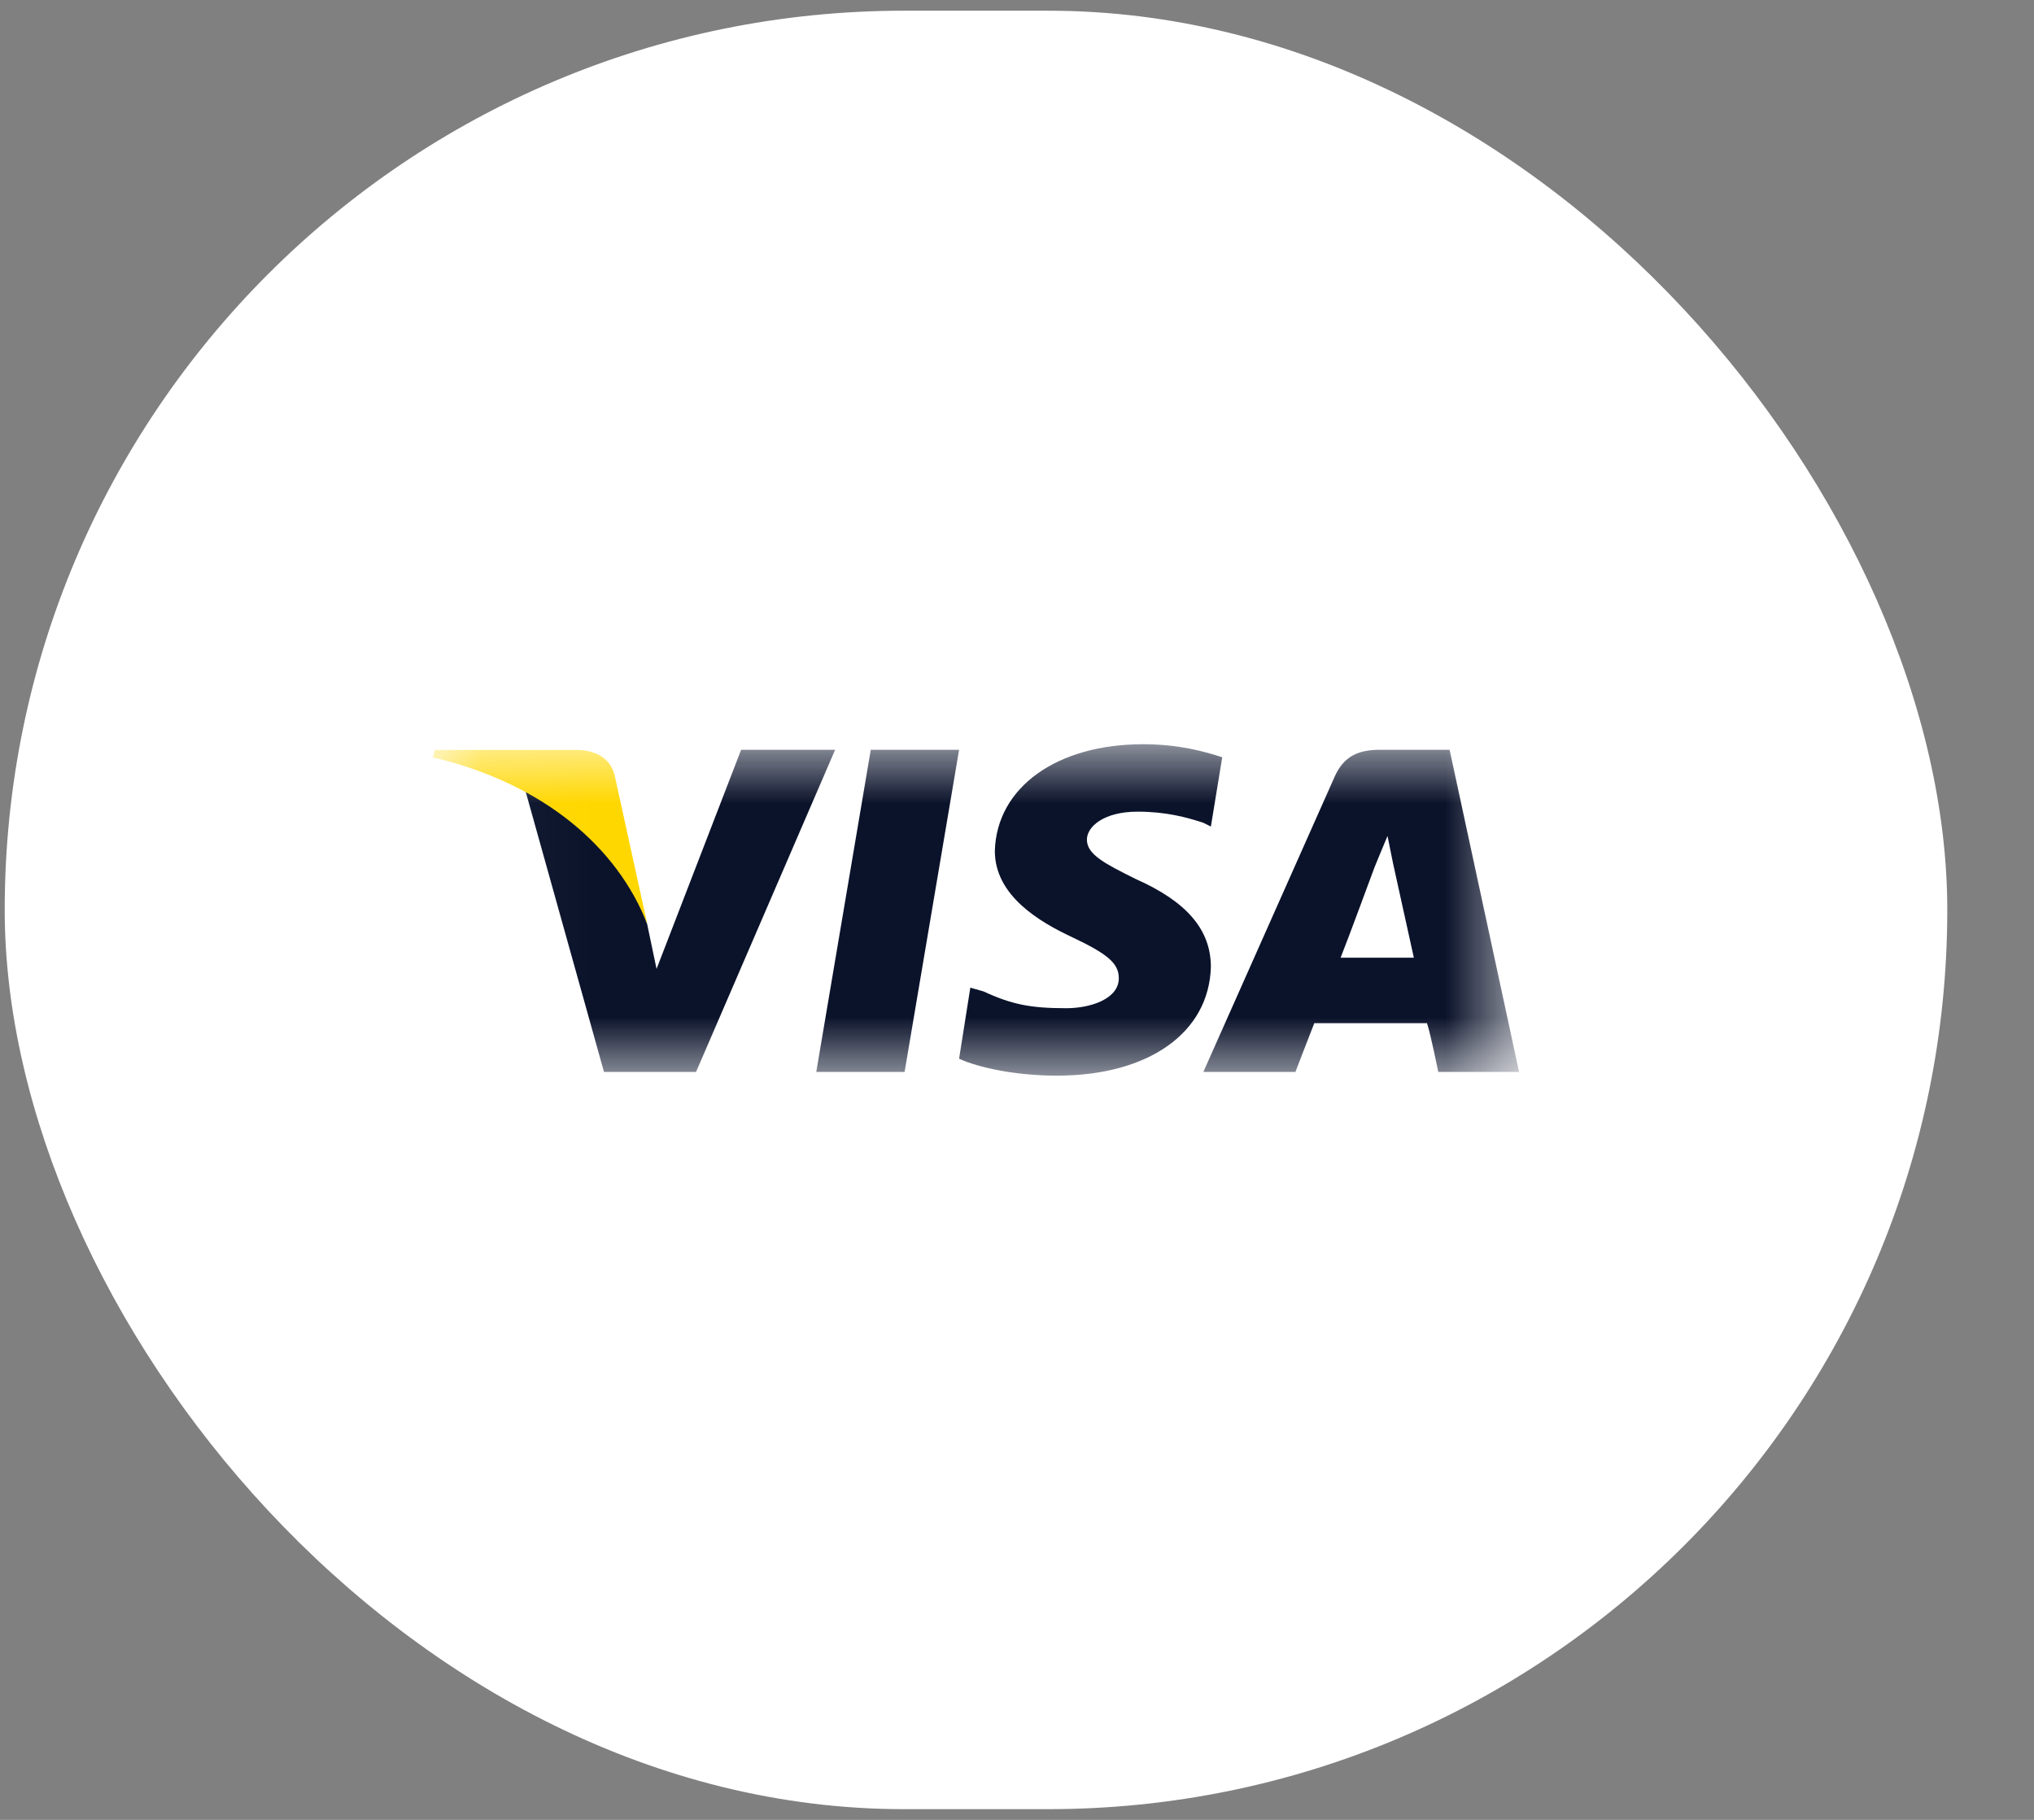
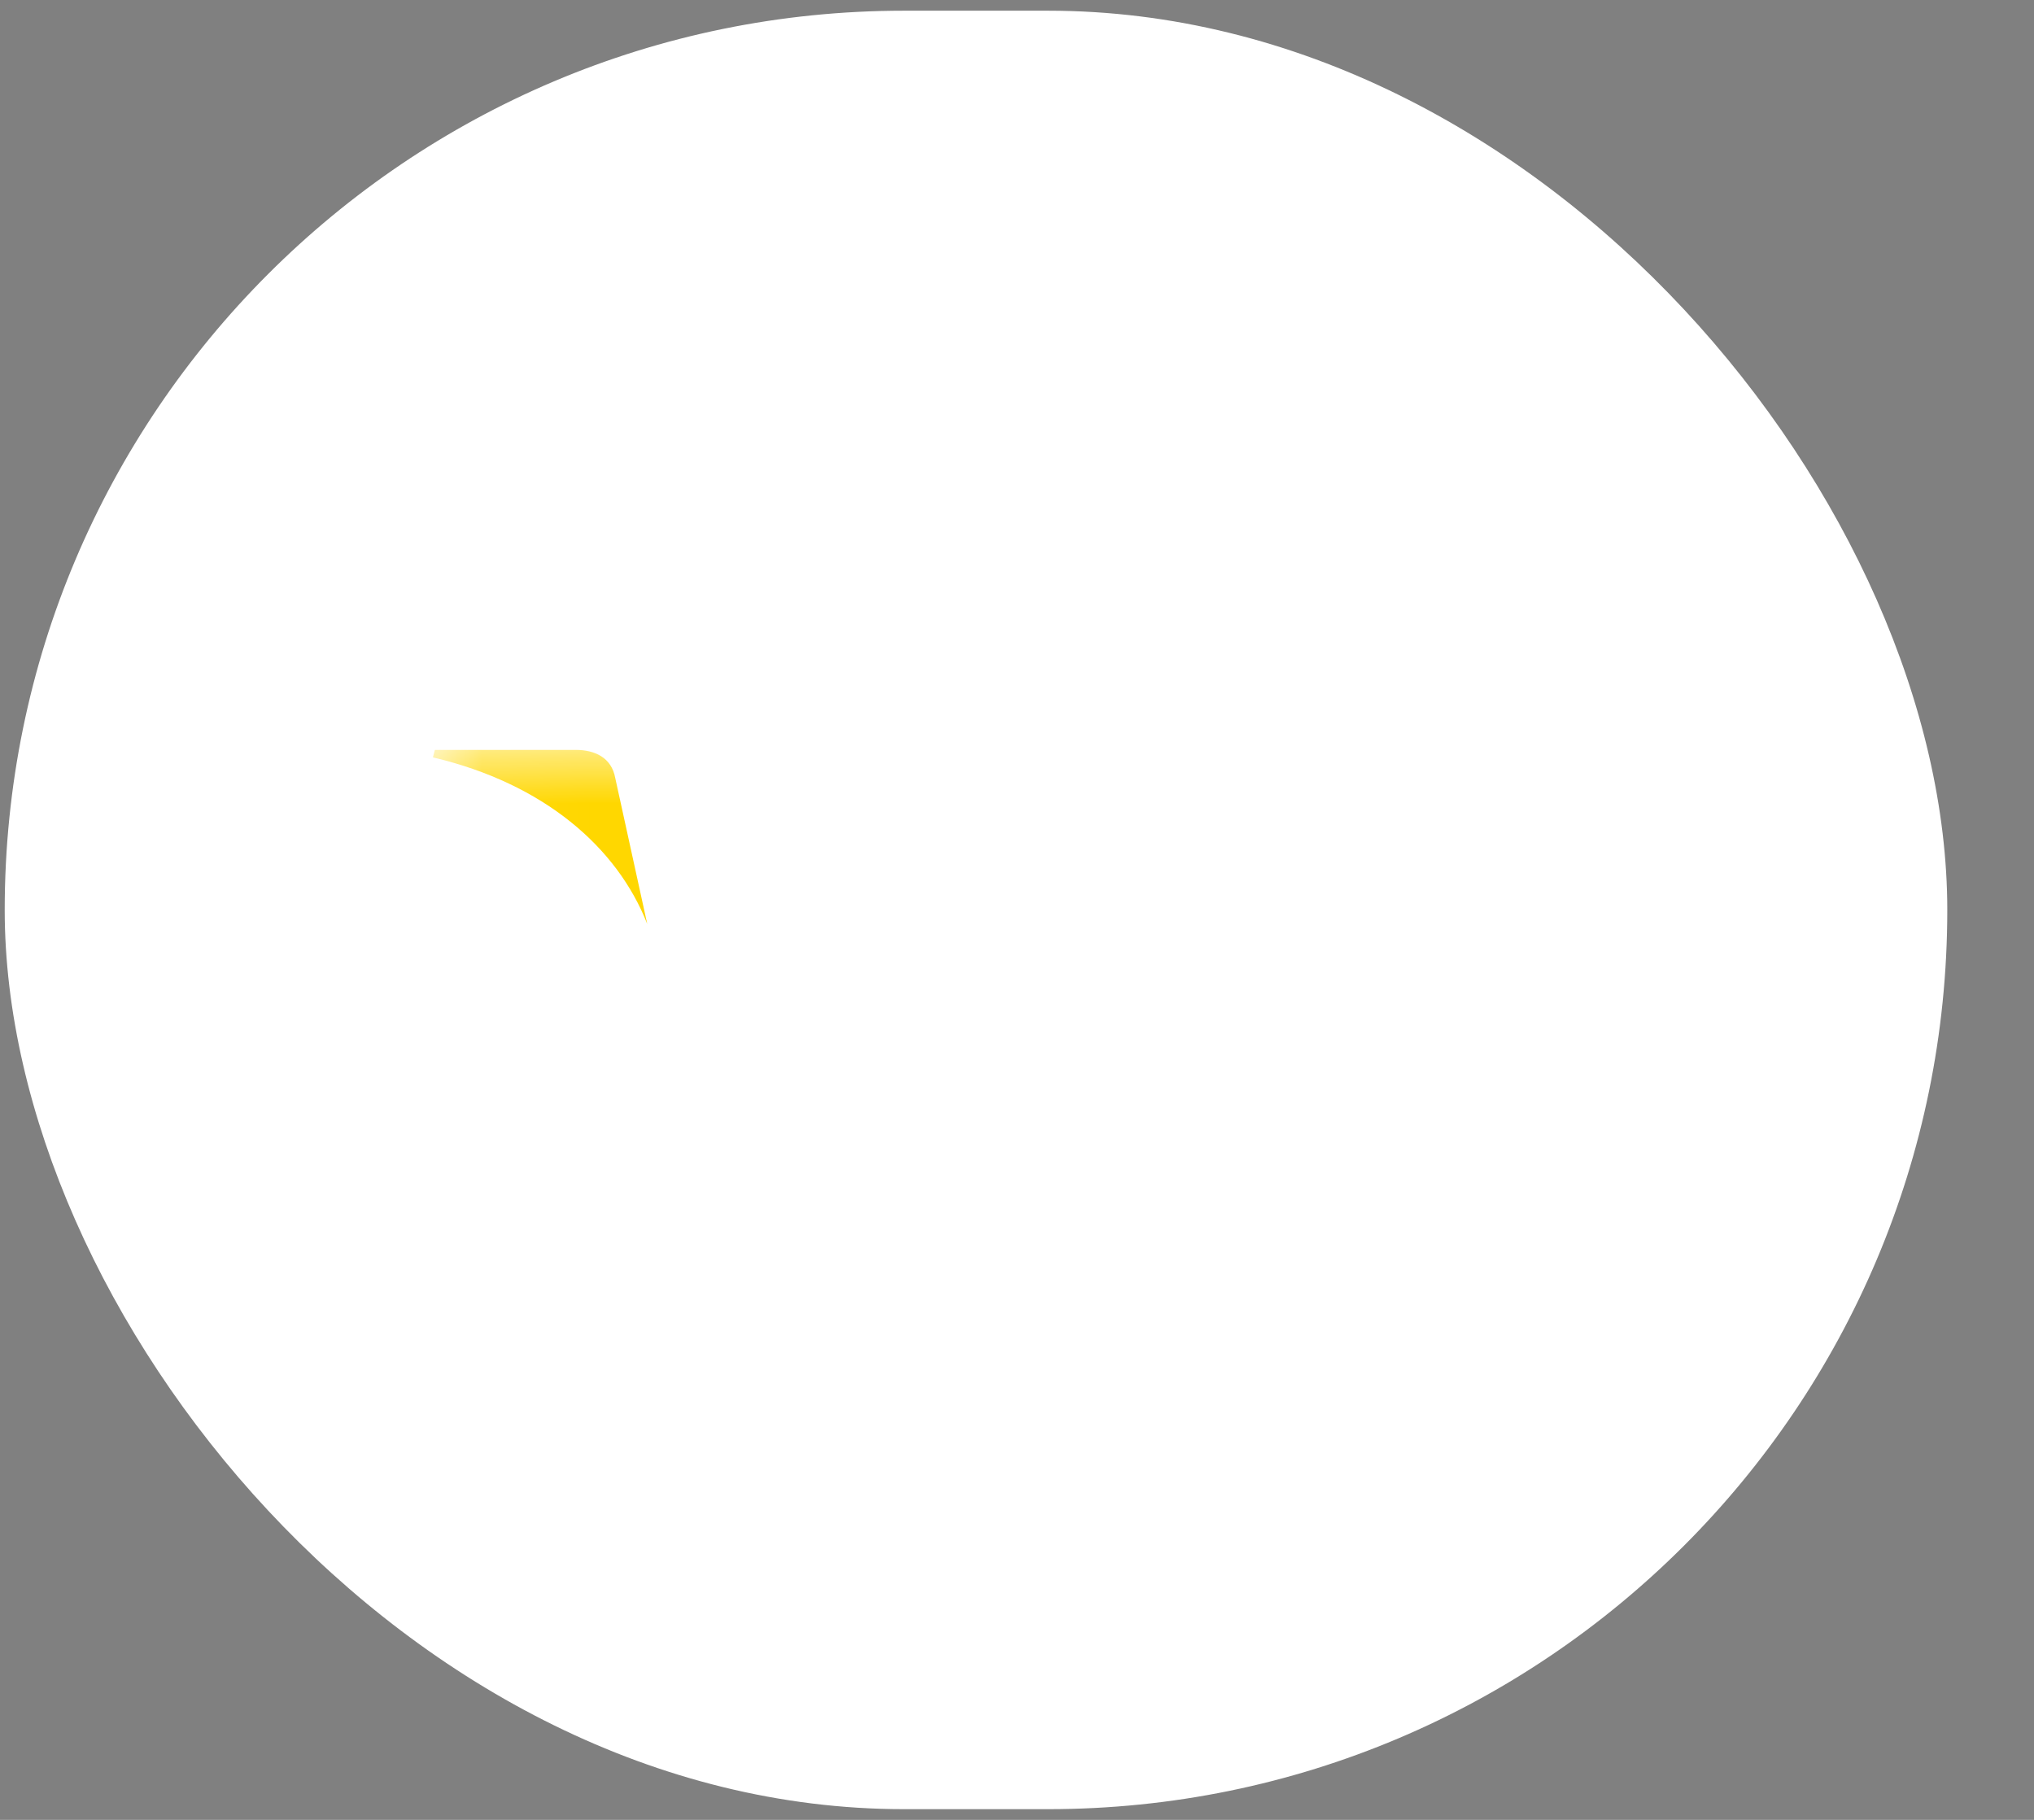
<svg xmlns="http://www.w3.org/2000/svg" width="19" height="17" viewBox="0 0 19 17" fill="none">
  <rect x="0" y="0" width="19" height="17" fill="#808080" stroke="none" />
  <rect x="0.044" y="0.1" width="18.146" height="16.8" rx="8.4" fill="white" />
  <mask id="mask0_44_1630" style="mask-type:luminance" maskUnits="userSpaceOnUse" x="4" y="6" width="11" height="5">
    <path d="M14.19 6.95H4.044V10.05H14.19V6.95Z" fill="white" />
  </mask>
  <g mask="url(#mask0_44_1630)">
-     <path fill-rule="evenodd" clip-rule="evenodd" d="M7.625 10.013L8.134 7.004H8.959L8.45 10.013H7.625ZM11.417 7.074C11.259 7.022 11.013 6.952 10.679 6.952C9.872 6.952 9.31 7.354 9.293 7.949C9.293 8.369 9.714 8.613 10.012 8.753C10.346 8.911 10.451 8.998 10.451 9.138C10.451 9.331 10.188 9.418 9.96 9.418C9.626 9.418 9.451 9.383 9.187 9.261L9.064 9.226L8.959 9.89C9.152 9.978 9.503 10.048 9.872 10.048C10.732 10.048 11.294 9.645 11.311 9.033C11.311 8.683 11.083 8.421 10.609 8.211C10.328 8.071 10.153 7.984 10.153 7.844C10.153 7.721 10.311 7.582 10.627 7.582C10.89 7.582 11.083 7.634 11.241 7.686L11.311 7.721L11.417 7.074ZM13.541 7.004H12.891C12.698 7.004 12.558 7.057 12.47 7.249L11.241 10.013H12.101C12.101 10.013 12.242 9.645 12.277 9.558H13.33C13.365 9.663 13.435 10.013 13.435 10.013H14.19L13.541 7.004ZM12.523 8.946C12.593 8.771 12.838 8.106 12.838 8.106C12.838 8.106 12.909 7.931 12.961 7.809L13.014 8.071C13.014 8.071 13.172 8.788 13.207 8.946H12.523ZM6.923 7.004L6.133 9.051L6.045 8.631C5.887 8.159 5.431 7.634 4.904 7.372L5.642 10.013H6.502L7.801 7.004H6.923Z" fill="#0B132B" />
    <path fill-rule="evenodd" clip-rule="evenodd" d="M5.378 7.005H4.062L4.044 7.075C5.08 7.319 5.765 7.914 6.046 8.631L5.747 7.267C5.712 7.075 5.554 7.005 5.378 7.005Z" fill="#FFD700" />
  </g>
</svg>